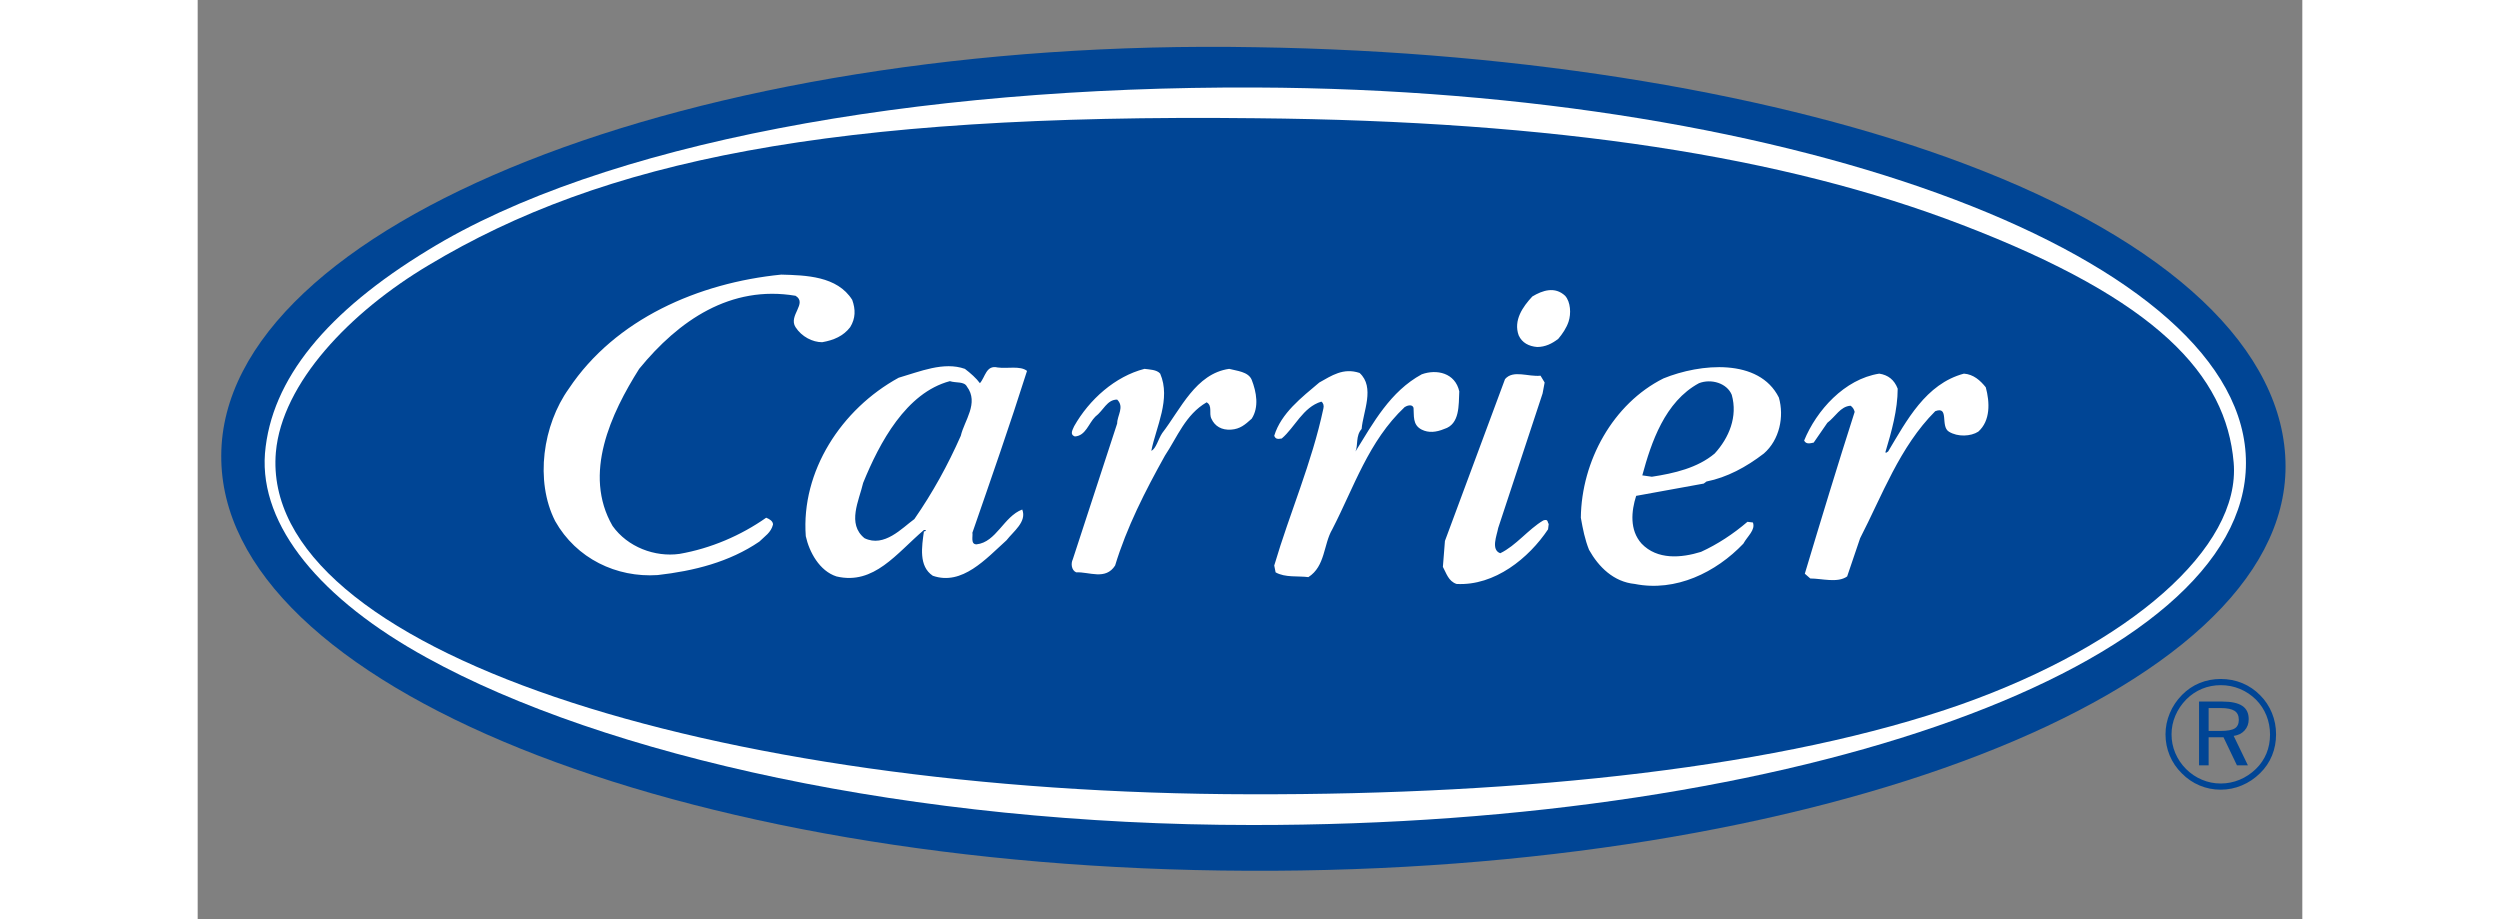
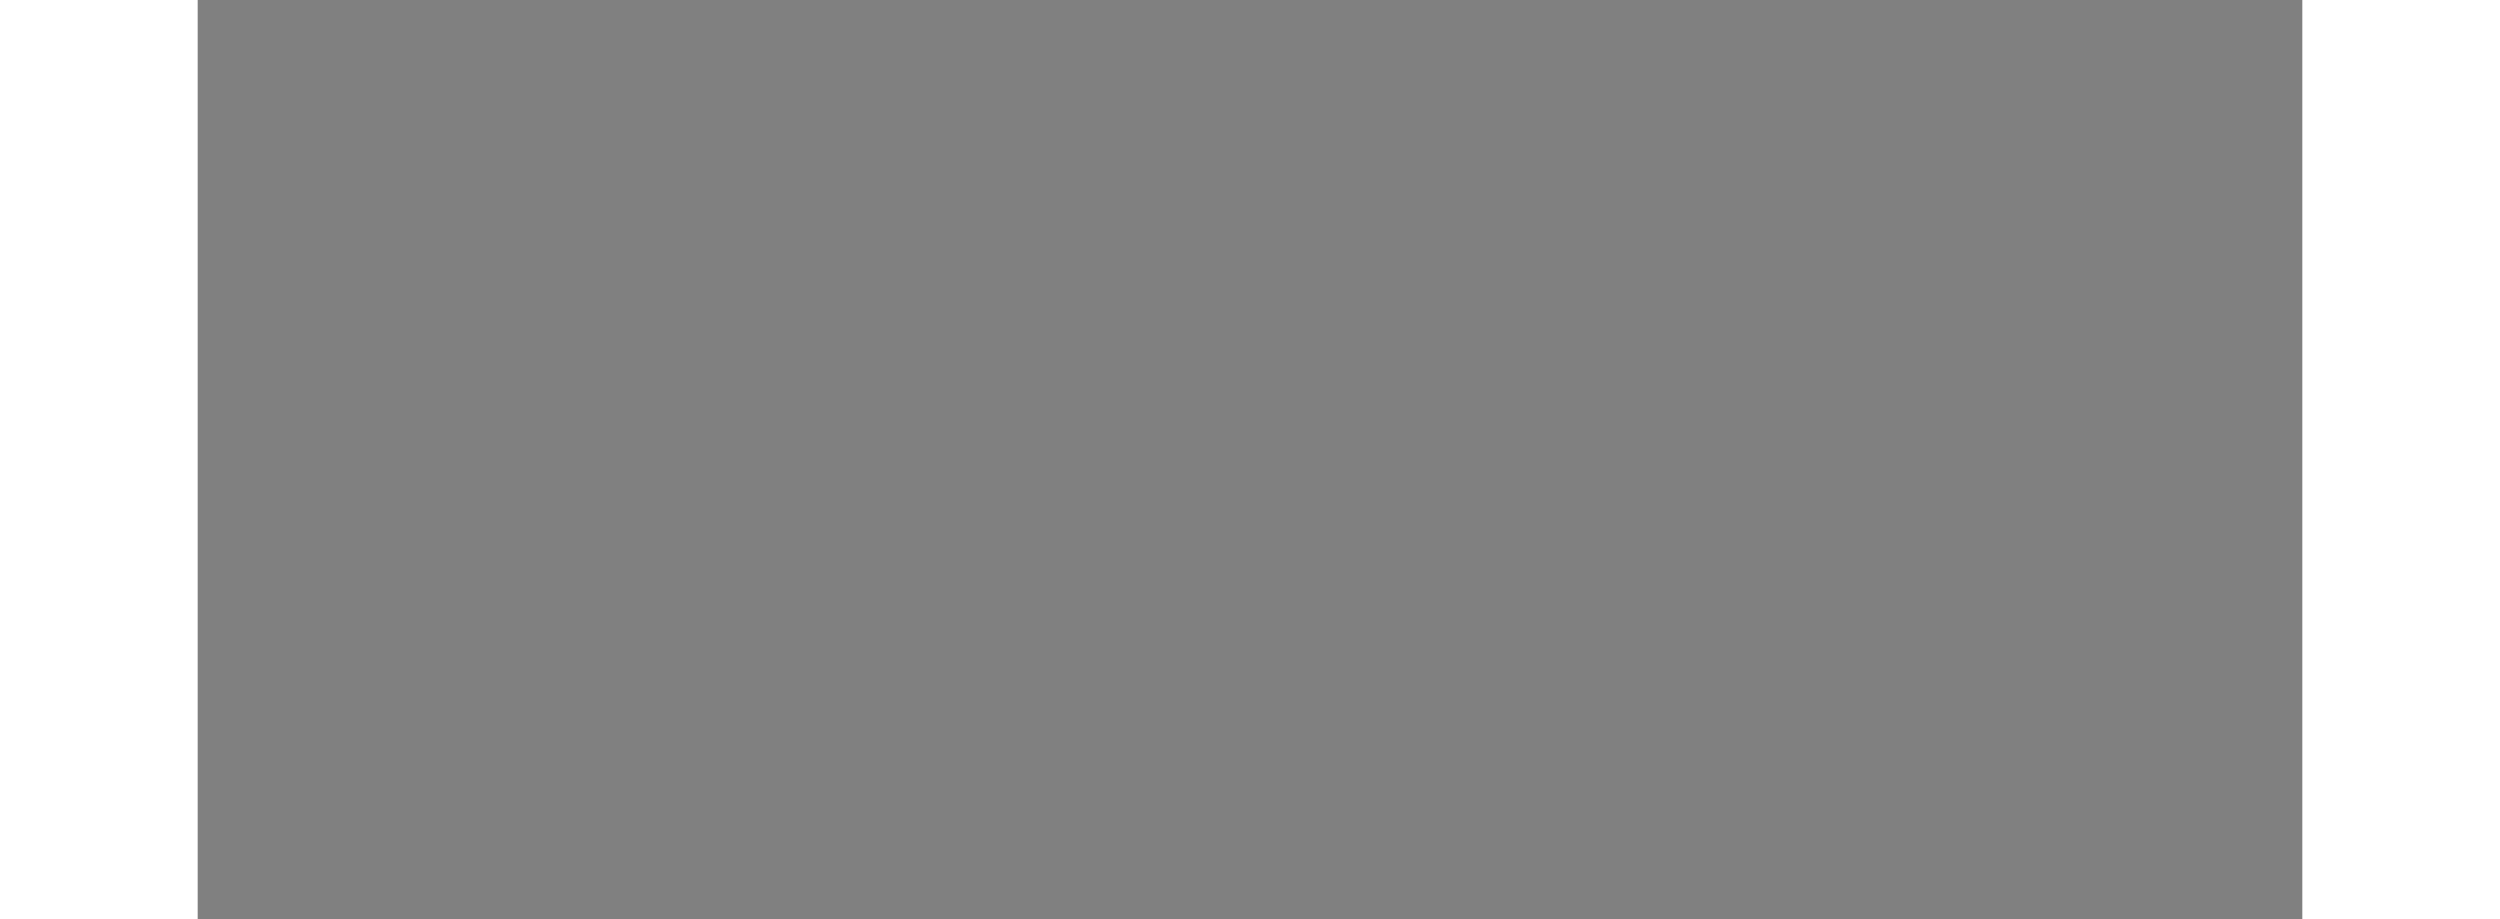
<svg xmlns="http://www.w3.org/2000/svg" viewBox="0 0 952 415.747" height="350" width="952" xml:space="preserve" id="svg2" version="1.1">
  <rect x="0" y="0" width="952" height="415.747" fill="#808080" stroke="none" />
  <defs id="defs6">
    <clipPath id="clipPath18" clipPathUnits="userSpaceOnUse">
-       <path id="path16" d="M 0,311.81 H 714 V 0 H 0 Z" />
-     </clipPath>
+       </clipPath>
  </defs>
  <g transform="matrix(1.333,0,0,-1.333,0,415.747)" id="g10">
    <g id="g12">
      <g clip-path="url(#clipPath18)" id="g14">
        <g transform="translate(359.055,295.864)" id="g20">
-           <path id="path22" style="fill:#004595;fill-opacity:1;fill-rule:evenodd;stroke:none" d="m 0,0 c 92.456,-1.39 178.424,-16.221 240.062,-39.393 70.442,-26.416 109.371,-63.49 109.371,-102.881 0,-77.163 -159.422,-138.106 -352.212,-137.179 -193.023,0.695 -348.738,62.797 -348.275,140.885 C -350.822,-60.247 -191.399,3.476 0,0" />
-         </g>
+           </g>
        <g transform="translate(359.055,282.193)" id="g24">
          <path id="path26" style="fill:#ffffff;fill-opacity:1;fill-rule:evenodd;stroke:none" d="m 0,0 c 184.681,-0.695 336.225,-58.394 335.993,-127.445 0,-68.821 -152.239,-123.043 -337.382,-122.811 -115.165,0 -219.902,23.635 -279.917,56.771 -35.917,19.696 -56.771,44.722 -54.918,69.283 2.086,25.258 21.087,48.198 55.381,69.053 C -221.986,-19.001 -116.09,0.463 0,0" />
        </g>
        <g transform="translate(359.055,271.765)" id="g28">
          <path id="path30" style="fill:#004595;fill-opacity:1;fill-rule:evenodd;stroke:none" d="m 0,0 c 102.188,-0.927 179.352,-12.976 239.598,-36.148 66.504,-25.489 89.675,-50.978 92.224,-80.638 2.549,-28.964 -35.453,-61.869 -92.224,-82.028 -60.479,-21.318 -147.837,-30.818 -241.451,-30.587 -182.595,0.232 -336.456,49.124 -330.664,116.09 2.086,23.404 25.027,47.503 51.906,63.492 C -221.522,-14.366 -144.592,1.622 0,0" />
        </g>
        <g transform="translate(464.023,211.519)" id="g32">
-           <path id="path34" style="fill:#ffffff;fill-opacity:1;fill-rule:evenodd;stroke:none" d="m 0,0 c 1.854,-2.085 2.086,-6.025 1.159,-8.806 -0.695,-2.085 -2.086,-4.171 -3.475,-5.793 -2.086,-1.622 -4.404,-2.78 -7.184,-2.78 -2.78,0.232 -5.098,1.39 -6.257,3.939 -1.853,5.098 1.391,9.732 4.635,13.208 C -7.646,1.854 -3.476,3.244 0,0 m -241.914,-1.391 c -5.098,8.111 -15.757,8.343 -24.098,8.574 -28.039,-2.781 -56.308,-15.062 -72.065,-38.697 -8.806,-12.281 -11.586,-31.282 -4.634,-44.953 7.183,-12.745 20.854,-19.232 34.757,-18.305 12.281,1.39 24.331,4.402 34.527,11.354 1.853,1.854 3.939,3.012 4.634,5.792 0,1.159 -1.159,1.855 -2.317,2.317 -8.574,-6.024 -18.769,-10.426 -29.429,-12.28 -8.342,-1.159 -17.61,2.317 -22.708,9.5 -10.196,17.61 -0.463,38.233 9.037,53.295 13.439,16.452 31.05,28.501 53.064,24.794 4.17,-2.549 -2.549,-6.72 0,-10.659 2.085,-3.244 5.792,-5.098 9.037,-5.098 3.939,0.695 7.183,2.085 9.5,5.098 1.854,3.012 1.854,6.024 0.695,9.268 M 72.528,-34.526 c -6.719,13.439 -26.647,11.586 -39.16,6.487 -17.147,-8.573 -27.806,-28.037 -28.038,-47.27 0.695,-3.938 1.391,-7.414 2.78,-10.89 3.244,-5.793 8.342,-10.891 15.526,-11.586 13.903,-2.78 27.574,3.939 36.843,13.672 1.39,2.549 4.171,4.634 3.245,7.183 l -1.855,0.232 c -4.866,-4.171 -10.195,-7.647 -15.757,-10.197 -6.719,-2.084 -14.83,-2.78 -20.159,2.782 -4.171,4.634 -3.475,11.122 -1.853,16.22 l 22.939,4.17 0.928,0.696 c 6.951,1.39 13.439,4.866 19.464,9.499 5.33,4.635 6.952,12.514 5.097,19.002 m 70.211,3.475 c 1.391,-5.097 1.622,-11.354 -2.549,-15.061 -2.548,-1.622 -6.951,-1.854 -9.963,0 -3.013,1.853 0.231,8.805 -4.635,6.951 C 113.543,-51.21 107.519,-67.893 100.104,-82.26 L 95.7,-95.235 c -3.244,-2.318 -8.573,-0.696 -12.512,-0.696 l -1.854,1.621 c 5.562,18.539 11.122,36.844 16.916,54.917 -0.232,0.927 -0.695,1.622 -1.391,2.086 -3.476,-0.232 -5.098,-3.707 -7.879,-5.793 l -4.634,-6.72 c -1.158,-0.232 -2.549,-0.695 -3.244,0.695 4.171,10.196 13.671,20.855 25.489,22.708 3.013,-0.463 5.098,-2.084 6.257,-5.097 0,-7.183 -2.085,-14.598 -4.171,-21.55 0.231,-0.464 0.464,0 0.927,0.231 6.256,10.428 12.745,22.941 25.72,26.416 3.244,-0.231 5.562,-2.316 7.415,-4.634 m -178.655,-1.39 c -1.391,6.256 -7.647,7.647 -12.745,5.793 -10.659,-5.793 -16.451,-16.452 -22.477,-26.185 0.927,2.086 0,5.33 2.086,7.647 0.463,5.793 4.635,14.135 -0.695,19.001 -5.562,1.854 -9.5,-0.926 -13.672,-3.244 -6.024,-5.097 -12.976,-10.427 -15.293,-18.074 0.463,-1.159 1.158,-1.159 2.549,-0.927 4.402,3.708 7.184,10.659 13.439,12.513 0.696,-0.463 0.927,-1.39 0.696,-2.317 -3.94,-18.537 -11.355,-35.22 -16.684,-53.294 l 0.463,-2.318 c 3.244,-1.853 7.647,-1.158 11.123,-1.622 5.793,3.708 5.098,11.123 8.11,16.221 7.415,14.366 12.282,29.891 24.563,41.476 0.695,0.464 2.549,1.159 3.012,-0.231 0.231,-2.549 -0.463,-5.793 2.78,-7.415 2.317,-1.159 4.866,-0.927 7.647,0.231 5.329,1.623 4.866,8.111 5.098,12.745 m -70.442,3.94 c 1.622,-4.172 2.548,-9.27 0,-13.209 -2.317,-2.085 -3.939,-3.476 -6.952,-3.707 -3.244,-0.232 -5.561,1.158 -6.719,3.707 -0.927,1.854 0.463,4.403 -1.622,5.562 -7.183,-4.171 -9.964,-11.818 -14.135,-18.075 -6.72,-12.048 -12.977,-24.329 -16.916,-37.305 -3.244,-5.098 -8.805,-2.085 -13.208,-2.318 -1.622,0.696 -1.854,3.012 -1.158,4.403 l 15.062,46.111 c 0,2.781 2.548,5.561 0,8.11 -3.476,0 -4.635,-3.707 -7.416,-5.792 -2.317,-2.318 -3.244,-6.489 -6.952,-6.72 -1.853,0.695 -0.694,2.317 -0.231,3.475 5.098,9.037 13.903,16.916 23.867,19.465 1.622,-0.232 4.171,-0.232 5.33,-1.623 3.707,-8.573 -1.39,-18.074 -3.012,-26.184 1.622,0.696 2.316,3.939 3.707,6.025 6.256,8.11 11.354,20.159 22.709,21.782 2.548,-0.695 6.487,-0.927 7.646,-3.707 m 99.407,-0.928 -0.695,-3.707 -15.062,-45.648 c -0.464,-2.549 -2.549,-7.415 0.695,-8.573 5.329,2.548 9.5,8.11 14.598,11.122 1.854,0.695 1.391,-0.927 1.854,-1.159 l -0.232,-1.853 c -6.487,-9.732 -18.073,-19.233 -31.05,-18.538 -2.781,0.927 -3.475,3.708 -4.635,5.793 l 0.696,8.805 20.391,54.917 c 2.781,3.244 7.878,0.695 12.049,1.159 z m -191.631,-0.232 c -1.159,1.622 -3.244,3.476 -5.098,4.867 -7.183,2.549 -15.294,-0.927 -22.477,-3.013 -19.464,-10.659 -33.136,-31.744 -31.514,-53.757 1.159,-5.331 4.634,-11.818 10.428,-13.671 12.744,-3.013 20.391,7.878 29.66,15.756 h 0.695 c -0.232,-0.463 -0.232,-0.463 -0.695,-0.463 -0.695,-5.098 -1.854,-11.818 3.012,-15.062 9.964,-3.476 18.074,5.792 25.026,12.049 2.317,3.013 6.951,6.257 5.329,10.428 -6.256,-2.318 -8.805,-11.123 -15.525,-11.818 -2.085,0 -1.158,2.781 -1.39,3.939 6.256,18.074 12.745,36.611 18.537,54.917 -2.317,1.853 -6.719,0.695 -9.964,1.158 -3.939,0.927 -4.171,-3.244 -6.024,-5.33 M 56.54,-33.6 c 2.085,-7.414 -0.927,-14.598 -5.793,-19.928 -5.793,-4.865 -13.672,-6.718 -21.318,-7.877 l -3.244,0.464 c 3.012,11.121 7.647,25.024 19.232,31.28 4.171,1.622 9.501,0 11.123,-3.939 m -259.525,2.781 c 4.171,-5.561 -0.927,-11.586 -2.085,-16.684 -4.403,-9.963 -9.501,-19.231 -15.757,-28.268 -4.171,-3.013 -10.196,-9.733 -16.916,-6.489 -6.025,4.866 -1.854,12.745 -0.464,18.77 5.562,13.67 14.599,30.586 29.429,34.525 2.086,-0.696 4.866,0 5.793,-1.854" />
-         </g>
+           </g>
        <g transform="translate(686.487,81.488)" id="g36">
          <path id="path38" style="fill:#004595;fill-opacity:1;fill-rule:evenodd;stroke:none" d="m 0,0 c 2.59,0 5.03,-0.473 7.313,-1.408 2.283,-0.946 4.303,-2.31 6.062,-4.103 1.739,-1.74 3.079,-3.753 4.006,-6.035 0.935,-2.283 1.4,-4.688 1.4,-7.234 0,-2.562 -0.456,-4.968 -1.375,-7.207 -0.909,-2.241 -2.255,-4.226 -4.031,-5.965 -1.829,-1.811 -3.893,-3.202 -6.203,-4.164 -2.309,-0.971 -4.696,-1.451 -7.172,-1.451 -2.52,0 -4.897,0.47 -7.163,1.424 -2.266,0.945 -4.286,2.327 -6.062,4.137 -1.794,1.777 -3.159,3.797 -4.102,6.07 -0.938,2.276 -1.408,4.654 -1.408,7.156 0,2.458 0.48,4.846 1.451,7.155 0.962,2.318 2.353,4.392 4.164,6.22 1.723,1.758 3.7,3.096 5.938,4.024 C -4.941,-0.464 -2.545,0 0,0 m 16.733,-18.858 c 0,2.283 -0.411,4.443 -1.232,6.472 -0.814,2.029 -1.996,3.823 -3.534,5.371 -1.611,1.593 -3.43,2.808 -5.476,3.648 C 4.452,-2.52 2.284,-2.099 0,-2.099 c -2.222,0 -4.329,-0.411 -6.324,-1.224 -1.986,-0.823 -3.77,-2.021 -5.345,-3.587 -1.617,-1.653 -2.859,-3.499 -3.726,-5.537 -0.866,-2.037 -1.294,-4.163 -1.294,-6.359 0,-2.205 0.42,-4.312 1.269,-6.324 0.847,-2.013 2.064,-3.823 3.655,-5.423 1.601,-1.593 3.411,-2.808 5.432,-3.648 2.013,-0.849 4.13,-1.268 6.333,-1.268 2.222,0 4.356,0.428 6.421,1.277 2.056,0.857 3.9,2.082 5.546,3.691 1.556,1.513 2.736,3.263 3.551,5.231 0.813,1.967 1.215,4.103 1.215,6.412 M 0.56,-7.662 c 3.036,0 5.293,-0.489 6.753,-1.462 1.46,-0.97 2.186,-2.475 2.186,-4.512 0,-1.523 -0.463,-2.791 -1.382,-3.814 -0.927,-1.032 -2.16,-1.654 -3.718,-1.871 L 9.22,-29.294 H 5.503 l -4.558,9.508 h -5.048 v -9.508 h -3.253 v 21.632 z m -0.613,-2.204 h -4.05 v -7.768 h 4.05 c 2.283,0 3.893,0.288 4.812,0.858 0.919,0.577 1.382,1.547 1.382,2.912 0,1.417 -0.49,2.44 -1.46,3.061 -0.972,0.622 -2.555,0.937 -4.734,0.937" />
        </g>
      </g>
    </g>
  </g>
</svg>